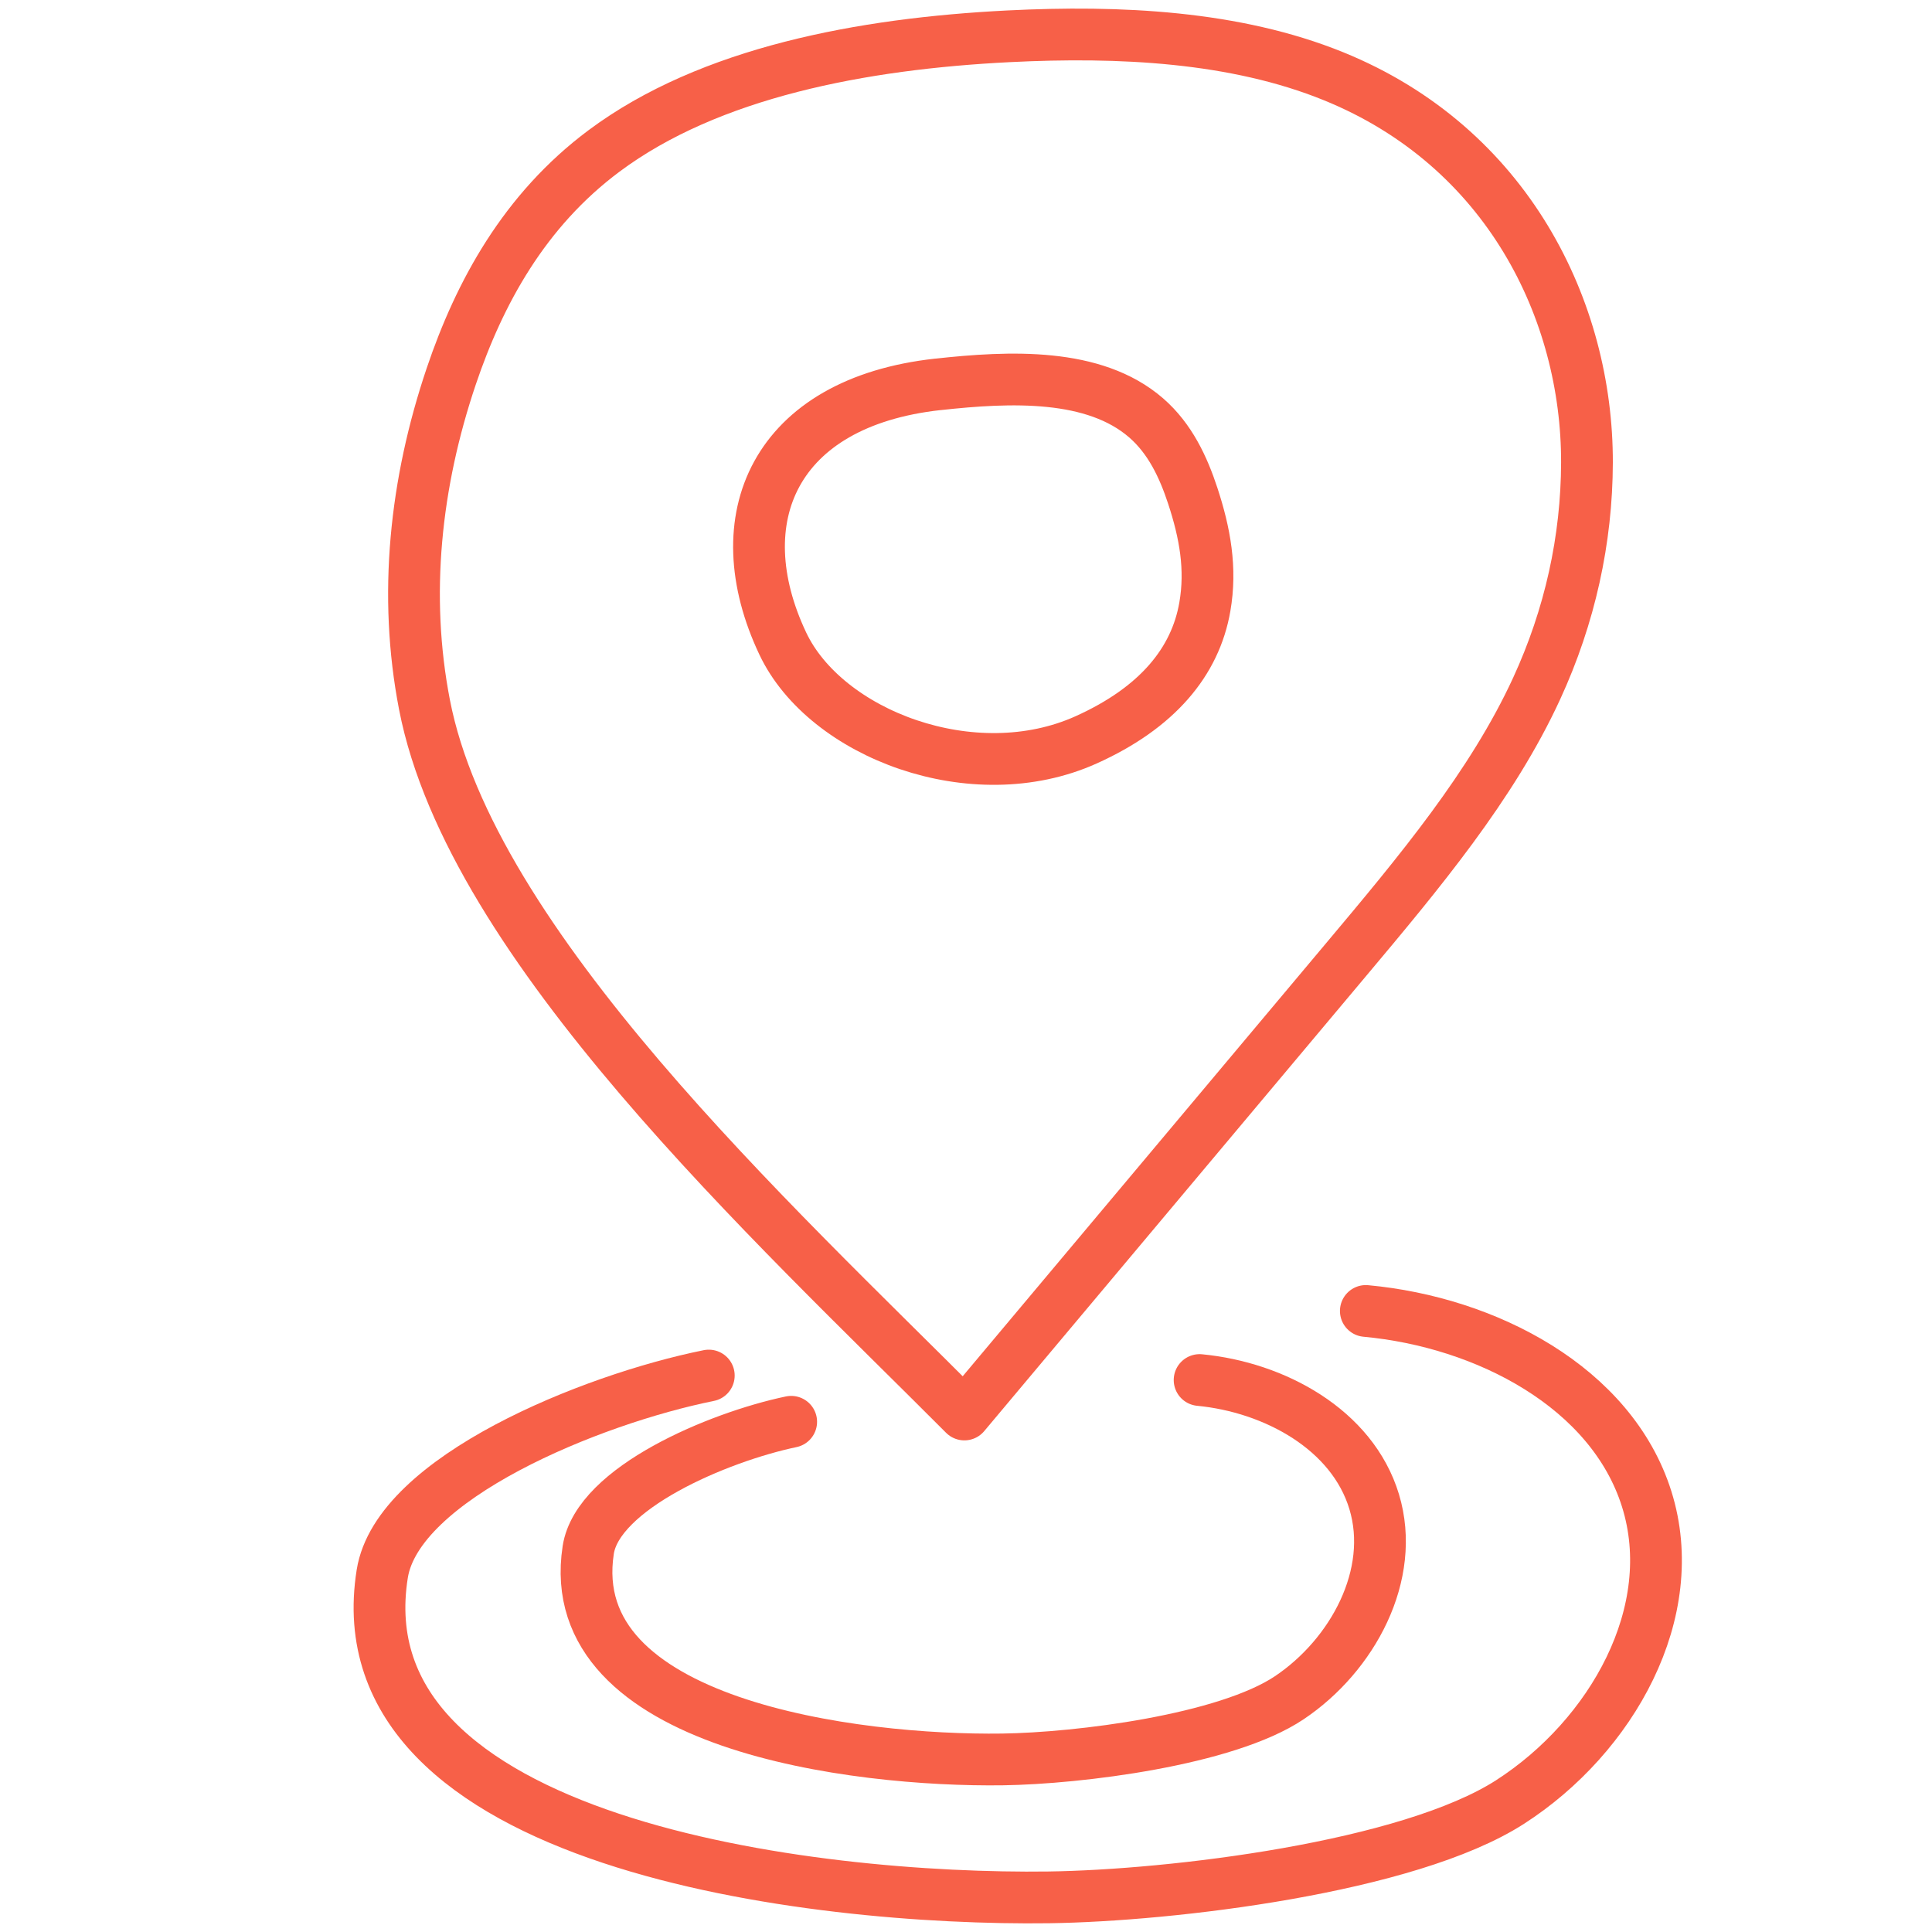
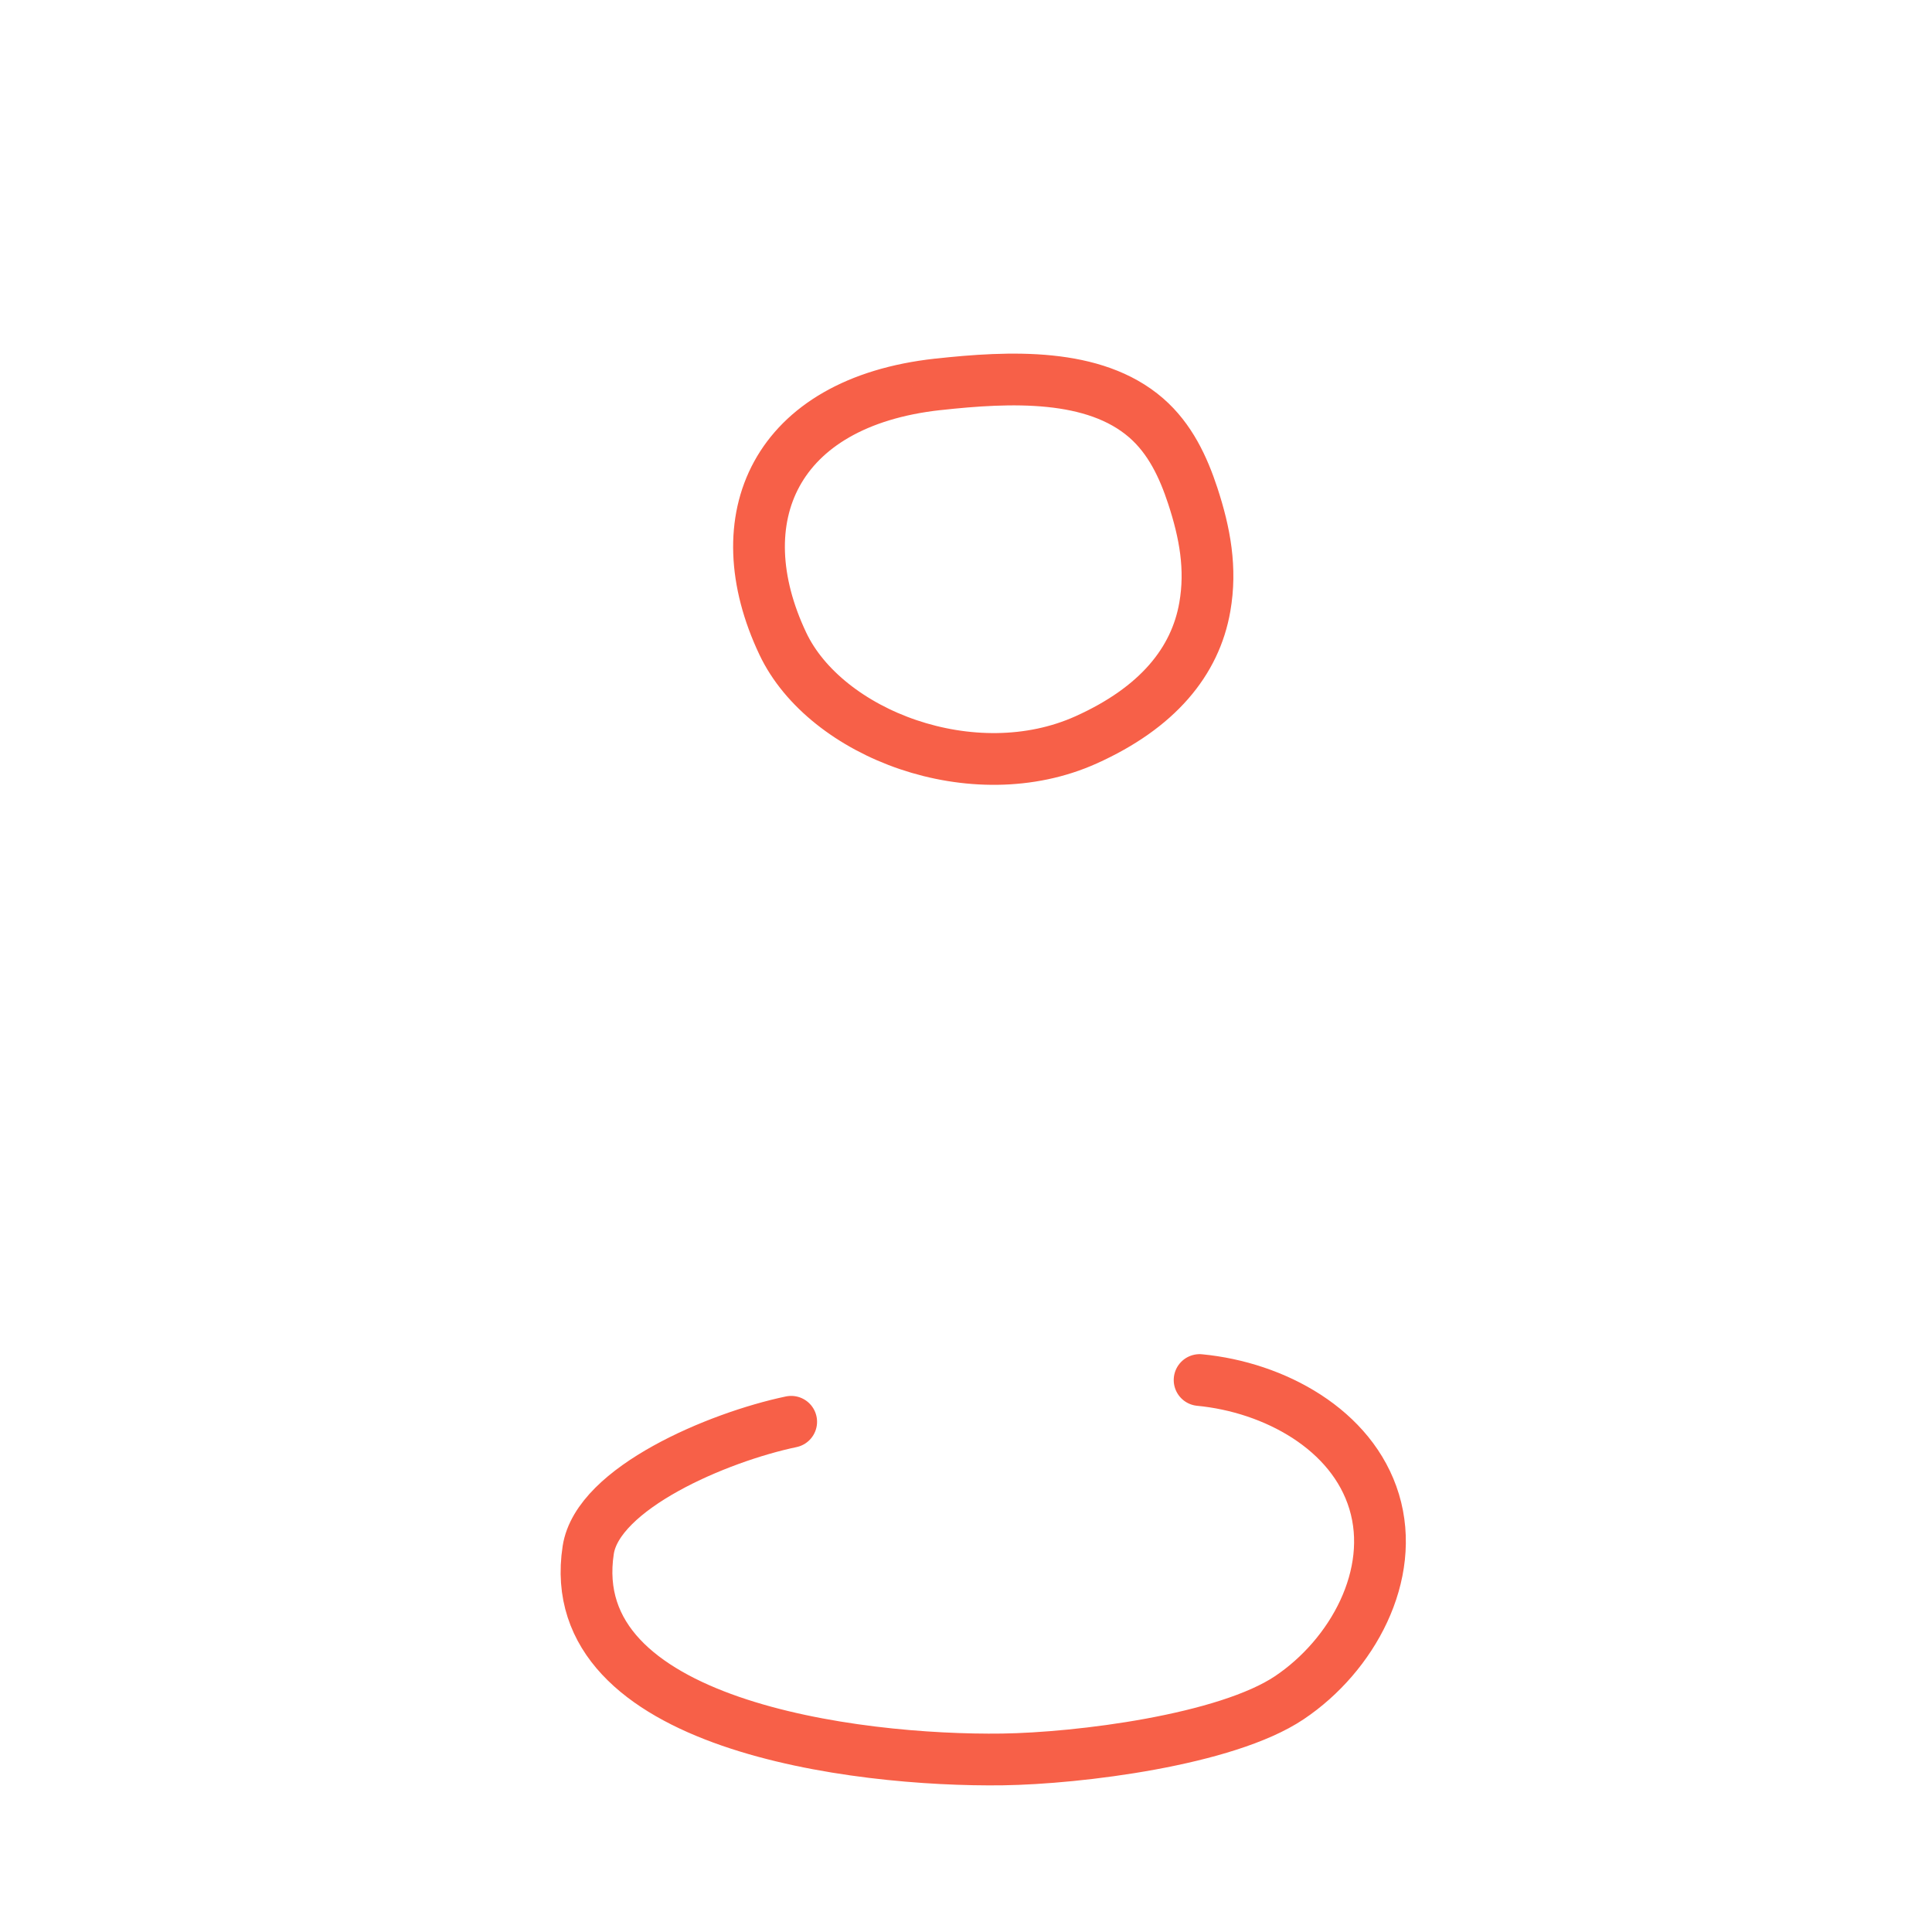
<svg xmlns="http://www.w3.org/2000/svg" width="56" height="56" stroke="#F76048" fill="none" stroke-linejoin="round" stroke-width="1.5">
-   <path d="M27.953 41c-5.573-5.592-14.298-13.6-15.649-20.573-.614-3.168-.27-6.426.778-9.526.814-2.406 2.109-4.799 4.429-6.528 3.057-2.278 7.483-3.108 11.727-3.321 3.212-.161 6.566.001 9.413 1.157 5.051 2.05 7.358 6.8 7.348 11.198-.005 2.227-.492 4.454-1.459 6.552-1.295 2.813-3.418 5.349-5.522 7.855L27.953 41z" />
+   <path d="M27.953 41L27.953 41z" />
  <path d="M27.182 11.142c2.106-.232 4.533-.336 6.039.97.698.606 1.08 1.433 1.352 2.259.354 1.077.543 2.112.35 3.219-.276 1.591-1.377 2.926-3.441 3.855-3.269 1.472-7.553-.172-8.792-2.79-1.712-3.618-.245-6.992 4.492-7.514z" />
  <g stroke-linecap="round">
    <path d="M22.933 41.211c-2.126.446-5.608 1.923-5.883 3.717-.779 5.077 7.755 6.129 12.01 6.07 2.204-.031 6.479-.56 8.312-1.789s3.1-3.565 2.459-5.683c-.633-2.093-2.892-3.317-5.06-3.525" />
-     <path d="M20.545 39.871c-3.42.689-9.022 2.972-9.465 5.745-1.253 7.847 12.476 9.472 19.32 9.38 3.546-.048 10.422-.865 13.372-2.765s4.987-5.51 3.957-8.784c-1.019-3.235-4.652-5.126-8.14-5.448" />
  </g>
</svg>